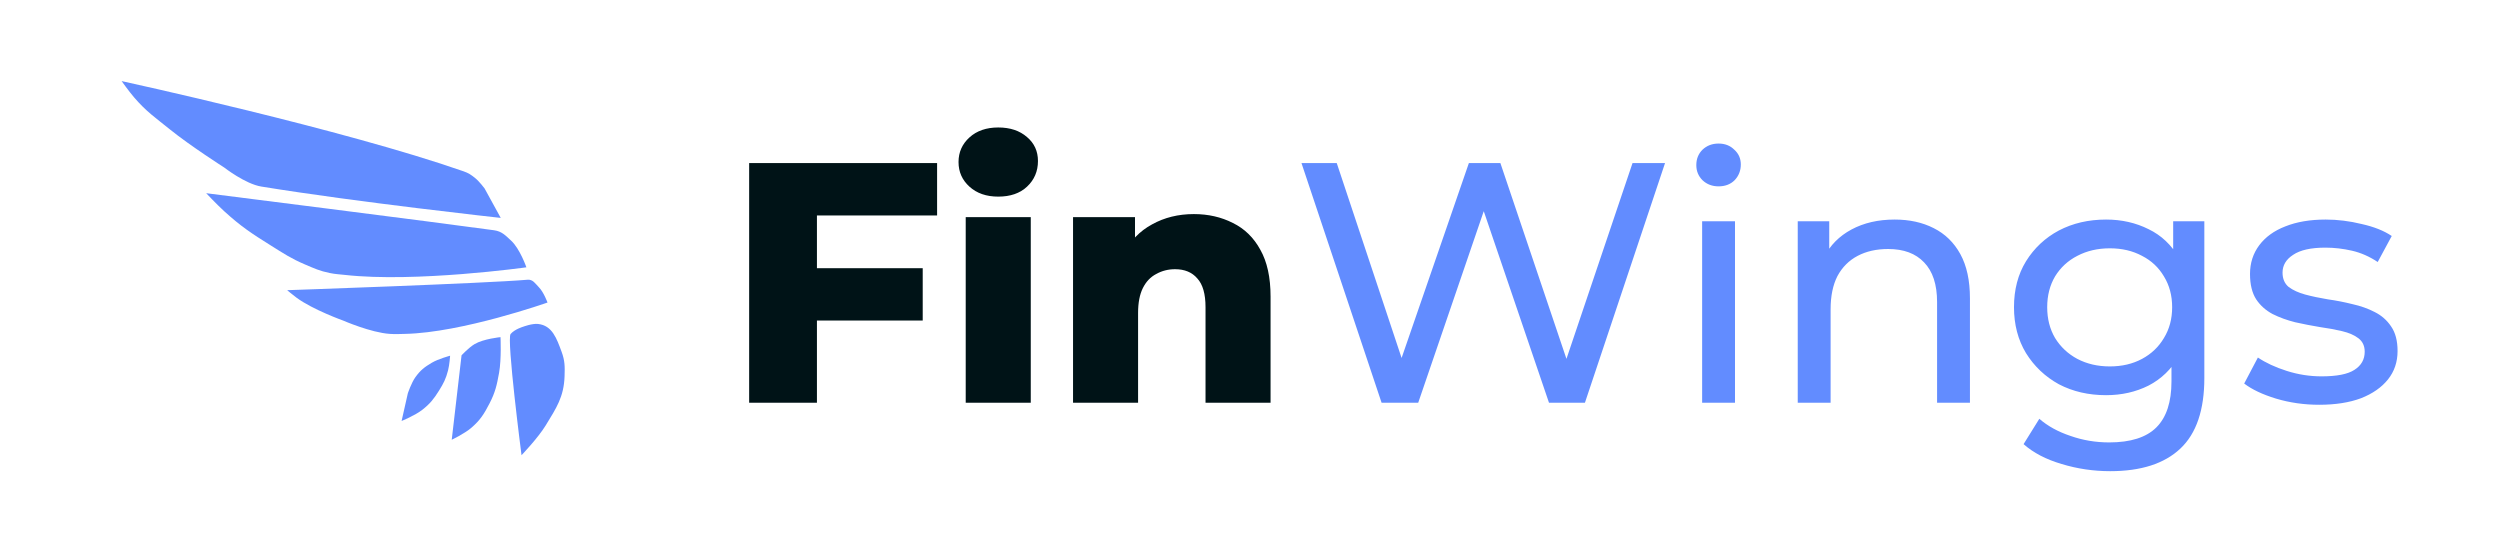
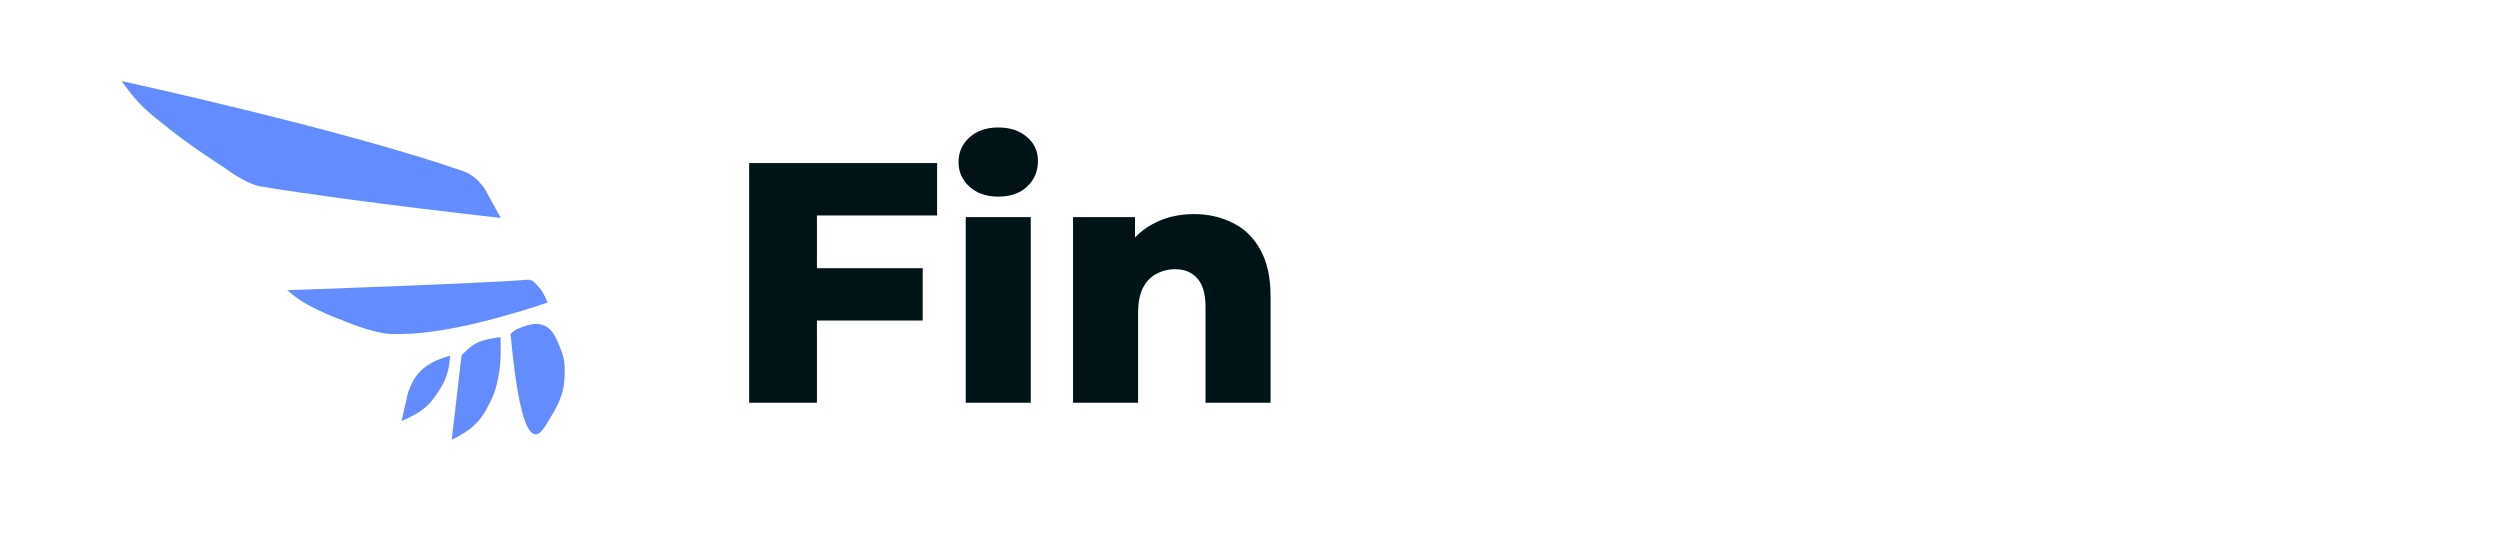
<svg xmlns="http://www.w3.org/2000/svg" width="185" height="40" viewBox="0 0 185 40" fill="none">
  <g filter="url(#filter0_n_1418_3576)">
    <path d="M33.309 26.323C33.309 26.323 32.443 26.554 31.956 26.842C31.412 27.163 31.109 27.397 30.74 27.911C30.438 28.331 30.178 29.112 30.178 29.112L29.718 31.152C29.718 31.152 30.714 30.747 31.247 30.328C31.828 29.872 32.099 29.529 32.49 28.902C32.829 28.358 32.998 28.024 33.158 27.404C33.264 26.991 33.309 26.323 33.309 26.323Z" fill="#628CFF" />
    <path d="M37.038 24.948C37.038 24.948 35.785 25.069 35.117 25.465C34.692 25.718 34.155 26.291 34.155 26.291L33.428 32.542C33.428 32.542 34.377 32.09 34.879 31.657C35.541 31.086 35.817 30.64 36.219 29.865C36.649 29.035 36.768 28.501 36.933 27.582C37.115 26.569 37.038 24.948 37.038 24.948Z" fill="#628CFF" />
-     <path d="M39.82 23.973C39.382 23.924 38.712 24.178 38.712 24.178C38.712 24.178 38.093 24.356 37.785 24.716C37.477 25.076 38.593 33.684 38.593 33.684C38.593 33.684 39.802 32.427 40.38 31.483C41.175 30.184 41.728 29.365 41.778 27.842C41.802 27.129 41.805 26.697 41.557 26.028C41.193 25.042 40.864 24.087 39.82 23.973Z" fill="#628CFF" />
+     <path d="M39.82 23.973C39.382 23.924 38.712 24.178 38.712 24.178C38.712 24.178 38.093 24.356 37.785 24.716C38.593 33.684 39.802 32.427 40.38 31.483C41.175 30.184 41.728 29.365 41.778 27.842C41.802 27.129 41.805 26.697 41.557 26.028C41.193 25.042 40.864 24.087 39.82 23.973Z" fill="#628CFF" />
    <path d="M40.516 22.388C40.516 22.388 40.236 21.622 39.883 21.263C39.605 20.98 39.434 20.666 39.039 20.7C35.969 20.969 21.25 21.474 21.25 21.474C21.25 21.474 21.67 21.828 21.953 22.036C23.161 22.923 25.398 23.724 25.398 23.724C25.398 23.724 27.448 24.616 28.844 24.708C29.282 24.737 29.529 24.717 29.969 24.708C34.185 24.622 40.516 22.388 40.516 22.388Z" fill="#628CFF" />
-     <path d="M15.258 14.297C15.258 14.297 16.048 15.136 16.594 15.633C17.828 16.757 18.623 17.28 20.039 18.164C20.998 18.763 21.53 19.127 22.57 19.57C23.265 19.866 23.658 20.052 24.398 20.203C24.832 20.292 25.083 20.294 25.523 20.344C30.74 20.928 38.953 19.781 38.953 19.781C38.953 19.781 38.478 18.414 37.828 17.812C37.403 17.419 37.136 17.119 36.562 17.039C32.469 16.469 15.258 14.297 15.258 14.297Z" fill="#628CFF" />
    <path d="M9 6C9 6 9.532 6.749 9.914 7.195C10.825 8.259 11.497 8.706 12.586 9.586C14.073 10.788 16.594 12.398 16.594 12.398C16.594 12.398 18.148 13.611 19.336 13.805C26.469 14.969 37.055 16.125 37.055 16.125L35.859 13.945C35.859 13.945 35.475 13.427 35.156 13.172C34.858 12.933 34.673 12.806 34.312 12.68C25.469 9.586 9 6 9 6Z" fill="#628CFF" />
  </g>
  <path d="M60.099 19.845H68.281V23.721H60.099V19.845ZM60.453 29.801H55.437V12.067H69.345V15.943H60.453V29.801ZM71.463 29.801V16.07H76.277V29.801H71.463ZM73.87 14.55C72.992 14.55 72.282 14.305 71.742 13.815C71.201 13.326 70.931 12.718 70.931 11.991C70.931 11.265 71.201 10.657 71.742 10.167C72.282 9.678 72.992 9.433 73.87 9.433C74.748 9.433 75.457 9.669 75.998 10.142C76.538 10.598 76.809 11.189 76.809 11.915C76.809 12.675 76.538 13.309 75.998 13.815C75.474 14.305 74.765 14.55 73.87 14.55ZM88.347 15.842C89.411 15.842 90.374 16.062 91.235 16.501C92.097 16.923 92.772 17.582 93.262 18.477C93.769 19.372 94.022 20.529 94.022 21.947V29.801H89.209V22.733C89.209 21.753 89.006 21.044 88.601 20.605C88.212 20.149 87.663 19.921 86.954 19.921C86.447 19.921 85.983 20.039 85.561 20.275C85.138 20.495 84.809 20.841 84.573 21.314C84.336 21.787 84.218 22.403 84.218 23.163V29.801H79.405V16.07H83.99V19.971L83.103 18.831C83.627 17.835 84.345 17.092 85.257 16.602C86.169 16.095 87.199 15.842 88.347 15.842Z" fill="#001317" />
-   <path d="M102.237 29.801L96.309 12.067H98.919L104.365 28.433H103.048L108.697 12.067H111.028L116.551 28.433H115.284L120.807 12.067H123.213L117.285 29.801H114.625L109.457 14.626H110.141L104.948 29.801H102.237ZM125.958 29.801V16.374H128.39V29.801H125.958ZM127.174 13.79C126.701 13.79 126.304 13.638 125.983 13.334C125.679 13.03 125.527 12.659 125.527 12.219C125.527 11.763 125.679 11.383 125.983 11.079C126.304 10.775 126.701 10.623 127.174 10.623C127.647 10.623 128.035 10.775 128.339 11.079C128.66 11.367 128.82 11.73 128.82 12.169C128.82 12.625 128.668 13.013 128.364 13.334C128.06 13.638 127.663 13.79 127.174 13.79ZM140.203 16.247C141.3 16.247 142.263 16.459 143.091 16.881C143.935 17.303 144.594 17.945 145.067 18.806C145.539 19.667 145.776 20.757 145.776 22.074V29.801H143.344V22.353C143.344 21.052 143.023 20.073 142.381 19.414C141.756 18.755 140.87 18.426 139.721 18.426C138.86 18.426 138.108 18.595 137.467 18.933C136.825 19.271 136.327 19.769 135.972 20.427C135.634 21.086 135.465 21.905 135.465 22.885V29.801H133.033V16.374H135.364V19.997L134.984 19.034C135.423 18.156 136.099 17.472 137.011 16.982C137.923 16.492 138.987 16.247 140.203 16.247ZM156.154 34.867C154.921 34.867 153.722 34.69 152.557 34.335C151.408 33.998 150.471 33.508 149.745 32.866L150.91 30.991C151.535 31.532 152.303 31.954 153.215 32.258C154.127 32.579 155.082 32.739 156.078 32.739C157.666 32.739 158.831 32.368 159.574 31.625C160.317 30.882 160.689 29.75 160.689 28.23V25.393L160.942 22.733L160.815 20.047V16.374H163.121V27.977C163.121 30.341 162.53 32.081 161.347 33.195C160.165 34.31 158.434 34.867 156.154 34.867ZM155.85 29.243C154.55 29.243 153.384 28.973 152.354 28.433C151.341 27.875 150.53 27.107 149.922 26.127C149.331 25.148 149.035 24.016 149.035 22.733C149.035 21.432 149.331 20.301 149.922 19.338C150.53 18.359 151.341 17.599 152.354 17.058C153.384 16.518 154.55 16.247 155.85 16.247C156.998 16.247 158.046 16.484 158.991 16.957C159.937 17.413 160.689 18.122 161.246 19.085C161.82 20.047 162.107 21.263 162.107 22.733C162.107 24.185 161.82 25.393 161.246 26.355C160.689 27.318 159.937 28.044 158.991 28.534C158.046 29.007 156.998 29.243 155.85 29.243ZM156.129 27.115C157.024 27.115 157.818 26.93 158.51 26.558C159.202 26.187 159.743 25.671 160.131 25.013C160.537 24.354 160.739 23.594 160.739 22.733C160.739 21.871 160.537 21.111 160.131 20.453C159.743 19.794 159.202 19.287 158.51 18.933C157.818 18.561 157.024 18.375 156.129 18.375C155.234 18.375 154.431 18.561 153.722 18.933C153.03 19.287 152.481 19.794 152.075 20.453C151.687 21.111 151.493 21.871 151.493 22.733C151.493 23.594 151.687 24.354 152.075 25.013C152.481 25.671 153.03 26.187 153.722 26.558C154.431 26.93 155.234 27.115 156.129 27.115ZM171.618 29.953C170.504 29.953 169.44 29.801 168.426 29.497C167.43 29.193 166.644 28.821 166.07 28.382L167.084 26.457C167.658 26.845 168.367 27.175 169.212 27.445C170.056 27.715 170.917 27.85 171.796 27.85C172.927 27.85 173.738 27.69 174.228 27.369C174.734 27.048 174.988 26.6 174.988 26.026C174.988 25.604 174.836 25.275 174.532 25.038C174.228 24.802 173.822 24.624 173.316 24.506C172.826 24.388 172.277 24.287 171.669 24.202C171.061 24.101 170.453 23.983 169.845 23.847C169.237 23.695 168.68 23.493 168.173 23.239C167.666 22.969 167.261 22.606 166.957 22.15C166.653 21.677 166.501 21.052 166.501 20.275C166.501 19.465 166.729 18.755 167.185 18.147C167.641 17.539 168.283 17.075 169.11 16.754C169.955 16.416 170.951 16.247 172.1 16.247C172.978 16.247 173.864 16.357 174.76 16.577C175.672 16.779 176.415 17.075 176.989 17.463L175.95 19.389C175.342 18.983 174.709 18.705 174.05 18.553C173.392 18.401 172.733 18.325 172.074 18.325C171.01 18.325 170.216 18.502 169.693 18.857C169.169 19.195 168.908 19.634 168.908 20.174C168.908 20.63 169.06 20.985 169.364 21.238C169.684 21.475 170.09 21.66 170.58 21.795C171.086 21.931 171.644 22.049 172.252 22.15C172.86 22.235 173.468 22.353 174.076 22.505C174.684 22.64 175.232 22.834 175.722 23.087C176.229 23.341 176.634 23.695 176.938 24.151C177.259 24.607 177.42 25.215 177.42 25.975C177.42 26.786 177.183 27.487 176.71 28.078C176.237 28.669 175.57 29.134 174.709 29.471C173.848 29.792 172.817 29.953 171.618 29.953Z" fill="#628CFF" />
  <defs>
    <filter id="filter0_n_1418_3576" x="4" y="-2" width="44" height="44" filterUnits="userSpaceOnUse" color-interpolation-filters="sRGB">
      <feFlood flood-opacity="0" result="BackgroundImageFix" />
      <feBlend mode="normal" in="SourceGraphic" in2="BackgroundImageFix" result="shape" />
      <feTurbulence type="fractalNoise" baseFrequency="1000 1000" stitchTiles="stitch" numOctaves="3" result="noise" seed="7840" />
      <feColorMatrix in="noise" type="luminanceToAlpha" result="alphaNoise" />
      <feComponentTransfer in="alphaNoise" result="coloredNoise1">
        <feFuncA type="discrete" tableValues="0 0 0 0 0 0 0 0 0 0 0 0 0 0 0 0 0 1 1 1 1 1 1 1 1 1 1 1 1 1 1 1 1 0 0 0 0 0 0 0 0 0 0 0 0 0 0 0 0 0 0 0 0 0 0 0 0 0 0 0 0 0 0 0 0 0 0 0 0 0 0 0 0 0 0 0 0 0 0 0 0 0 0 0 0 0 0 0 0 0 0 0 0 0 0 0 0 0 0 0 " />
      </feComponentTransfer>
      <feComposite operator="in" in2="shape" in="coloredNoise1" result="noise1Clipped" />
      <feFlood flood-color="rgba(0, 0, 0, 0.1)" result="color1Flood" />
      <feComposite operator="in" in2="noise1Clipped" in="color1Flood" result="color1" />
      <feMerge result="effect1_noise_1418_3576">
        <feMergeNode in="shape" />
        <feMergeNode in="color1" />
      </feMerge>
    </filter>
  </defs>
</svg>